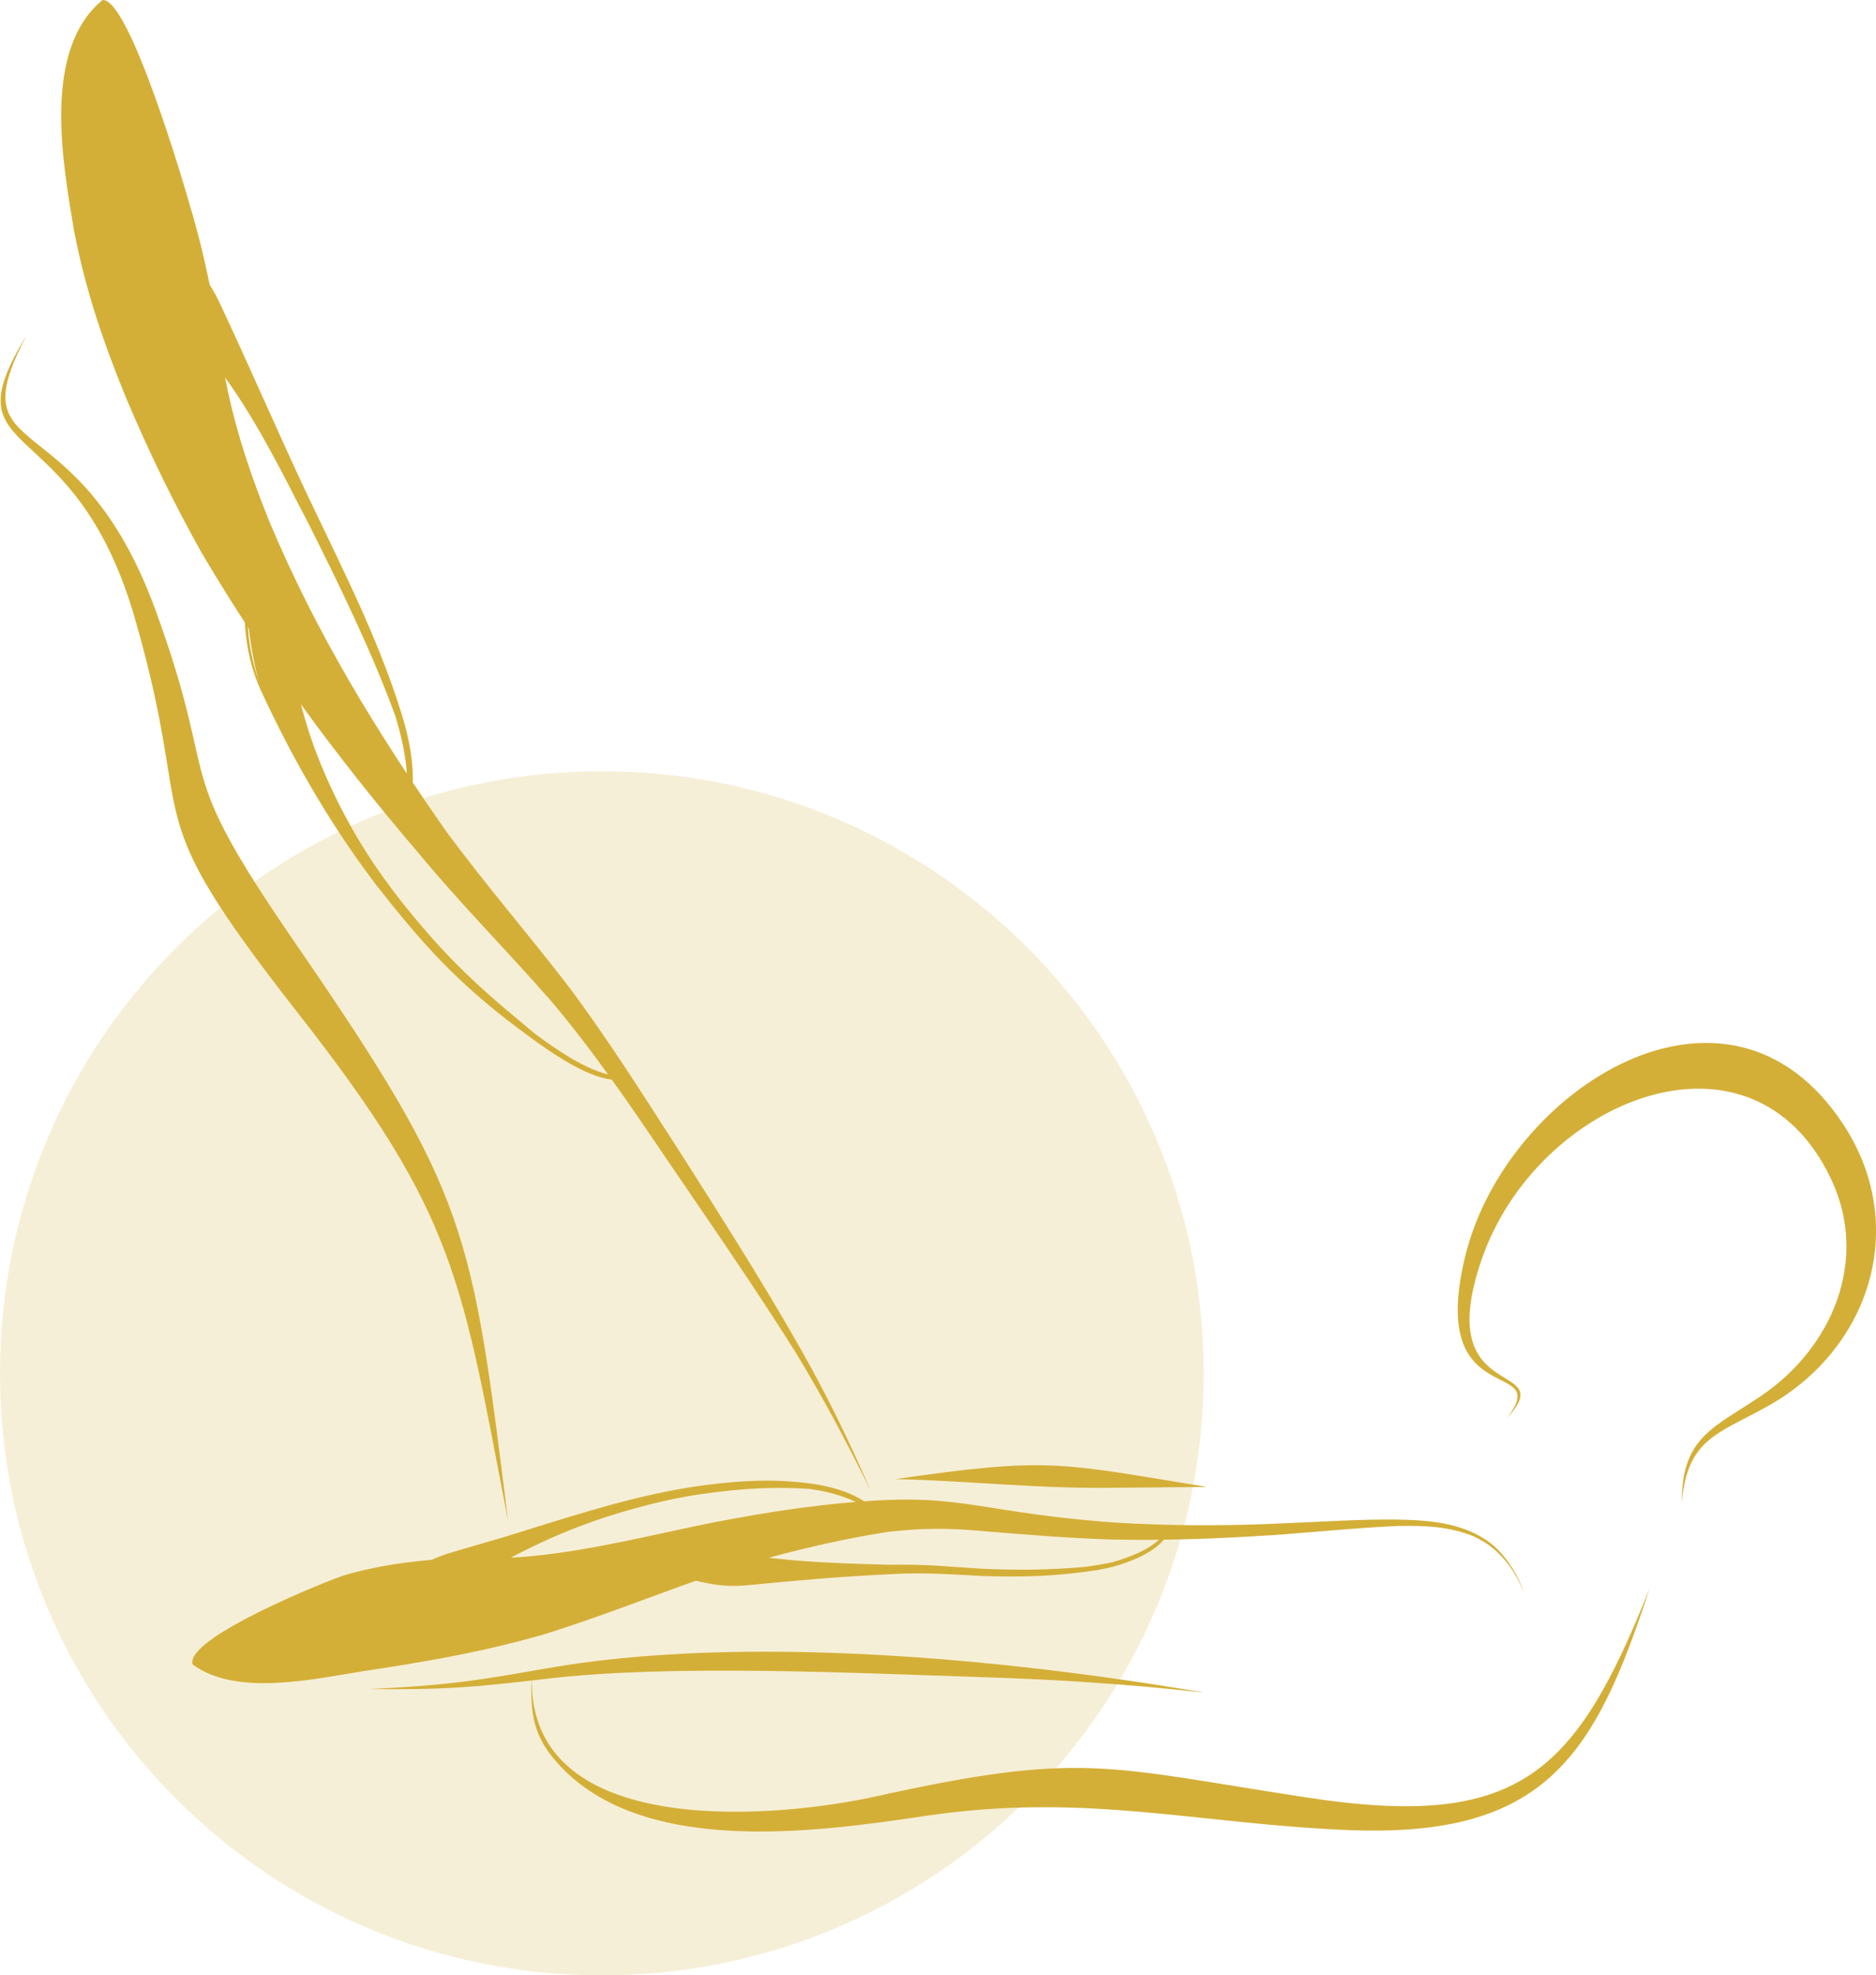
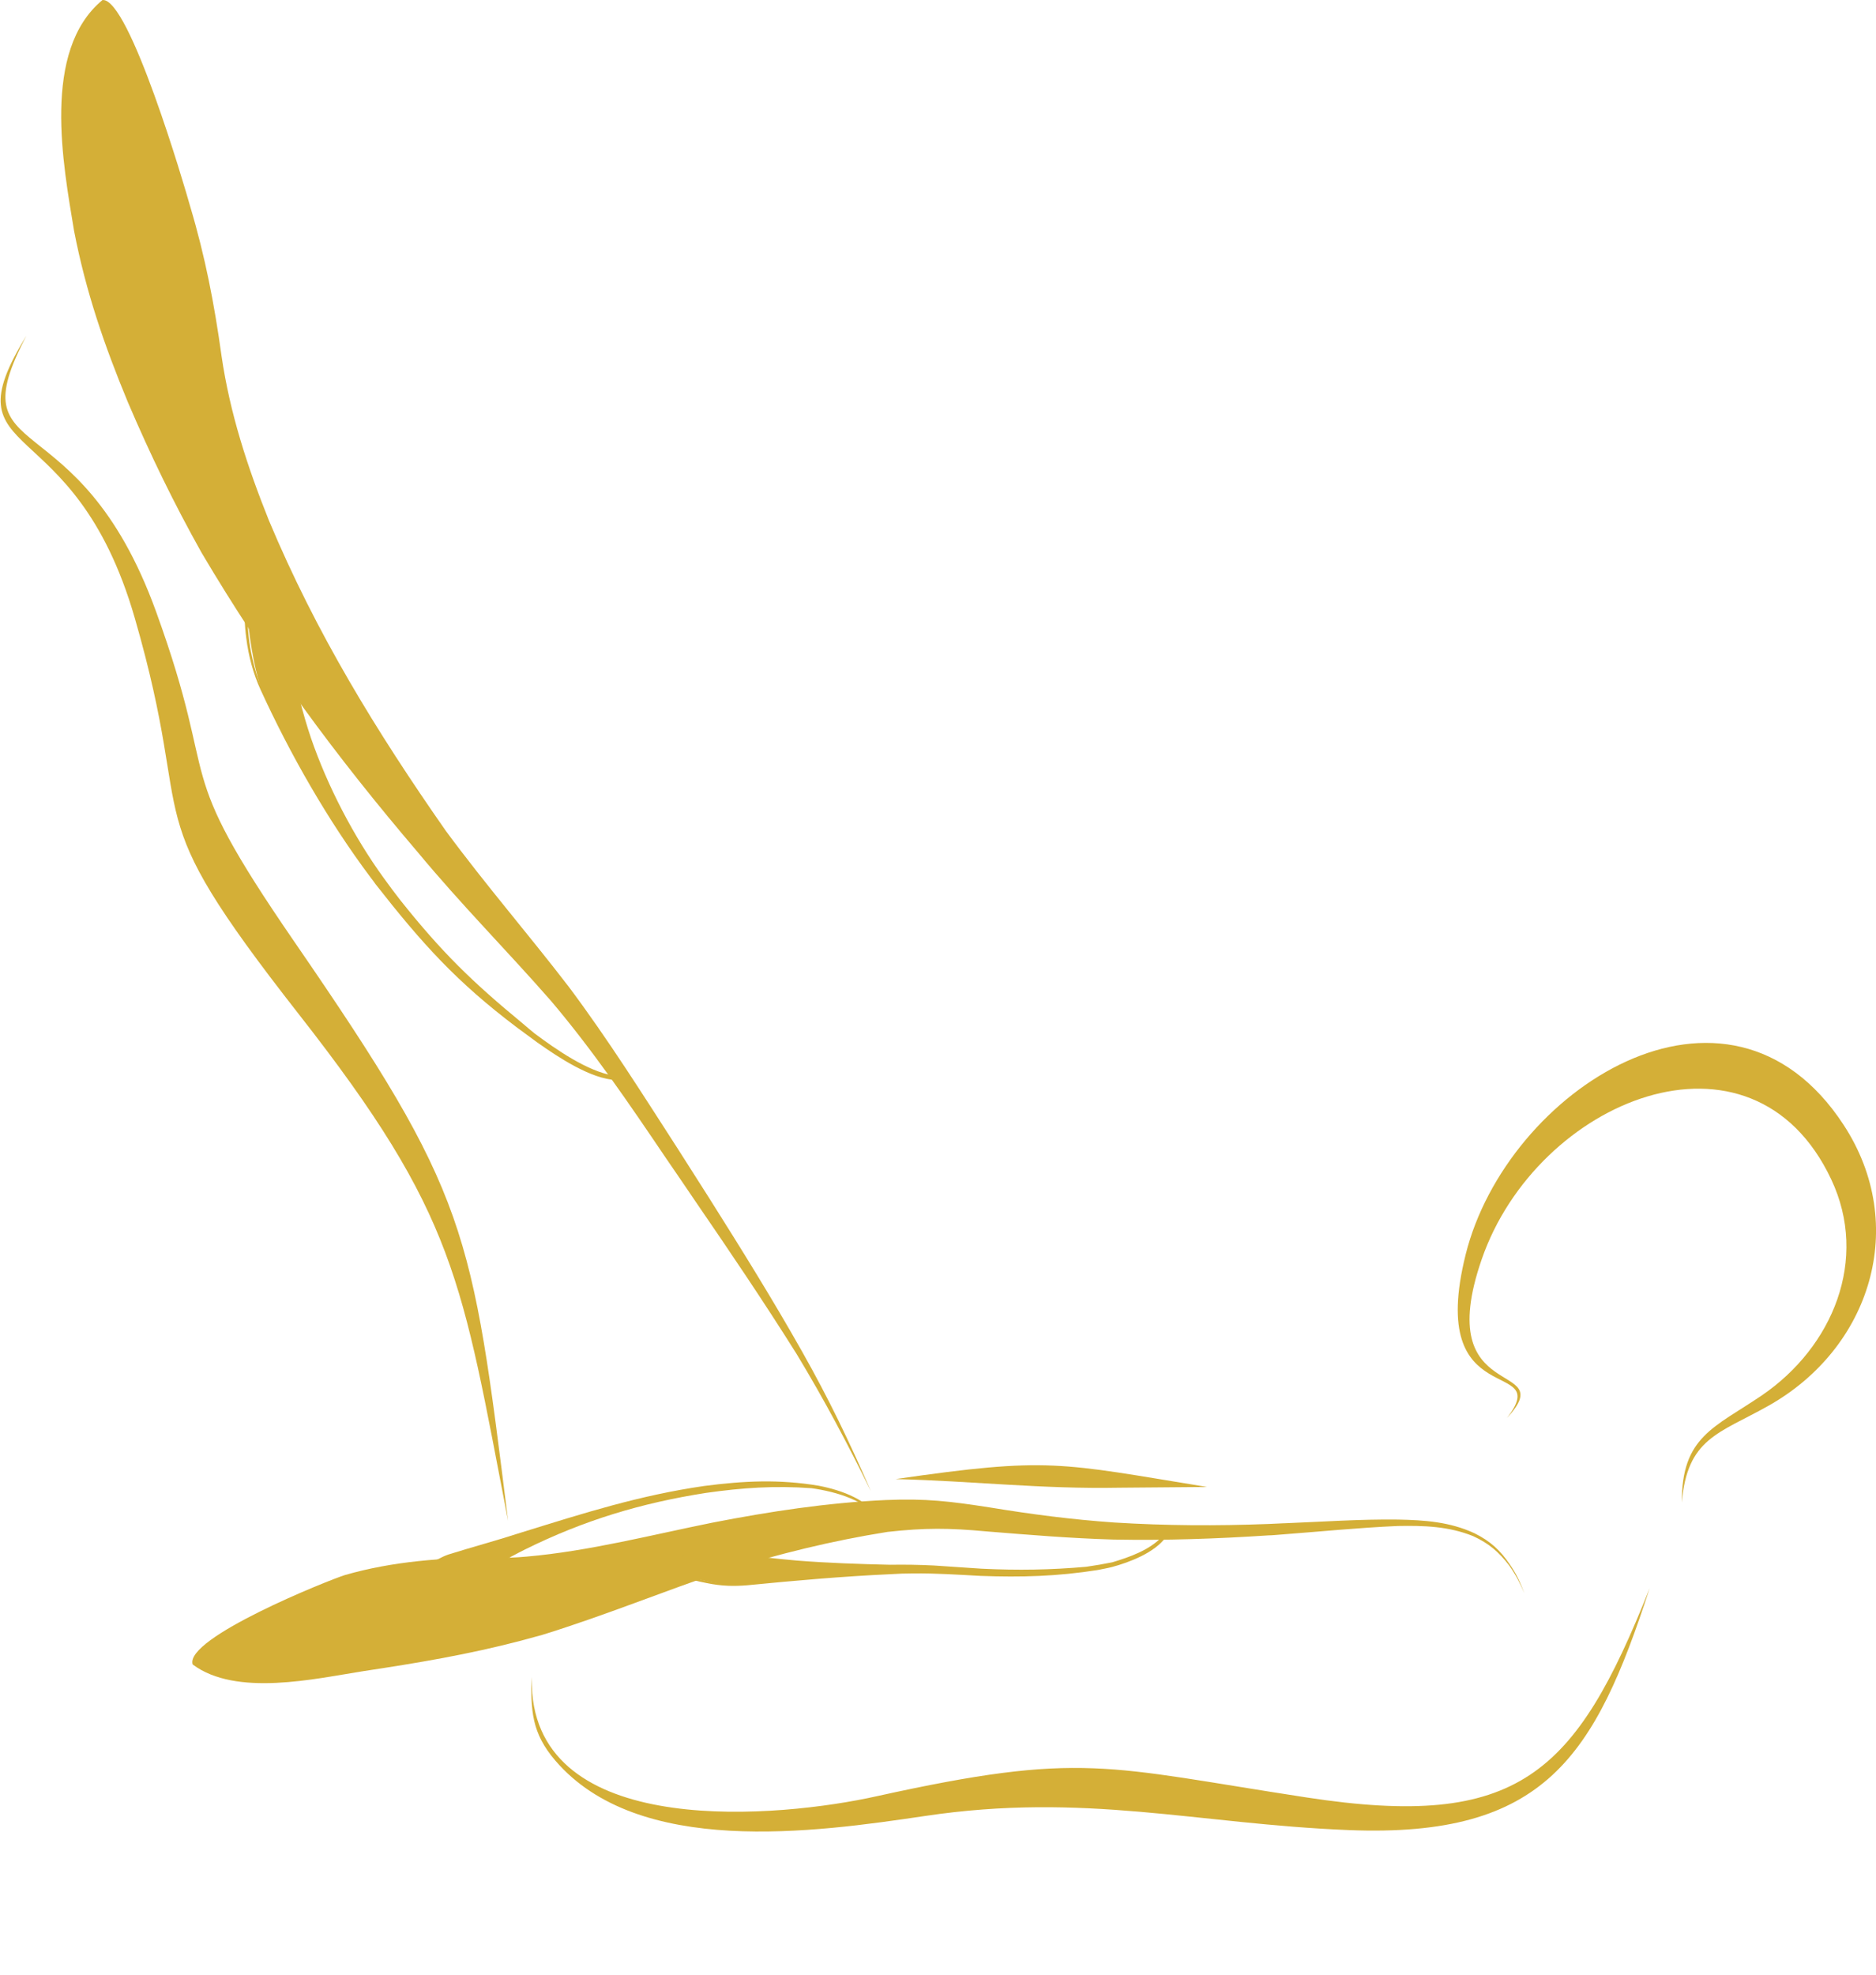
<svg xmlns="http://www.w3.org/2000/svg" width="1331" height="1401" xml:space="preserve">
  <defs>
    <clipPath id="clip0">
      <rect x="318" y="274" width="1331" height="1401" />
    </clipPath>
  </defs>
  <g clip-path="url(#clip0)" transform="translate(-318 -274)">
    <g>
      <g>
        <g>
          <path d="M502.691 850.486C495.339 838.924 487.987 827.378 480.635 815.816 455.244 776.433 430.742 737.39 402.728 699.919 373.838 662.284 344.075 627.97 315.542 589.284 266.168 518.551 223.627 449.048 190.188 369.229 174.965 331.239 162.529 293.248 156.57 252.457 151.486 215.697 145.009 182.08 134.336 146.372 130.497 132.543 91.114-1.734 72.2 0.015 28.785 35.9 44.364 117.127 52.072 163.878 60.476 207.115 73.431 244.764 90.239 285.378 106.174 322.671 122.627 356.63 142.415 391.996 187.935 469.029 237.649 536.427 295.59 604.358 326.925 642.17 358.438 673.683 390.128 709.924 420.07 745.29 445.802 783.281 471.711 821.612 478.708 831.765 485.719 842.096 492.715 852.428 517.053 887.957 541.214 923.679 564.145 960.261 583.933 993.004 600.03 1023.46 616.839 1057.6 601.438 1022.23 586.912 991.952 567.821 958.156 547.158 921.56 525.102 886.03 502.691 850.501L502.691 850.501Z" fill="#D4AF37" transform="matrix(1.001 0 0 1 318.452 274)" />
-           <path d="M285.778 514.534C270.199 459.394 243.415 407.041 218.899 355.577 196.843 308.486 176.18 261.039 154.124 214.126 144.149 195.39 100.2 150.923 97.236 177.188 98.466 193.997 140.651 242.659 152.375 257.719 176.536 288.876 194.219 323.724 212.243 358.734 237.457 408.108 261.958 458.164 281.227 510.176 287.186 530.127 293.13 557.964 285.422 578.093 294.879 559.713 290.669 533.625 285.778 514.549L285.778 514.549Z" fill="#D4AF37" transform="matrix(1.001 0 0 1 318.452 274)" />
-           <path d="M285.778 514.534C286.134 514.712 286.475 515.052 286.83 515.23 271.074 459.913 244.112 407.219 219.432 355.221 219.077 354.703 218.736 353.65 218.38 353.117 196.502 306.722 176.358 259.631 154.48 213.237 148.003 199.763 138.546 187.505 126.644 178.582 120.7 174.372 108.96 167.376 101.43 169.125 99.859 169.481 98.629 170.177 97.754 171.23 96.702 172.979 96.361 174.906 96.524 176.833 96.524 177.885 96.702 178.759 96.88 179.634 97.577 182.435 98.807 185.059 99.859 187.683 102.661 193.463 106.337 199.066 109.835 204.491 122.968 223.568 138.012 240.895 152.553 258.934 176.358 289.928 194.041 324.228 211.725 358.897 214.526 364.145 217.15 369.229 219.773 374.476 241.488 417.891 263.885 463.93 280.353 509.45 280.531 509.627 280.872 509.968 281.227 510.161 280.872 509.805 280.531 509.45 280.175 509.286 286.134 528.897 292.078 557.074 284.37 576.862 285.066 577.737 285.6 578.448 286.297 579.323 296.094 561.121 291.722 534.337 286.816 515.245 286.46 515.067 286.119 514.726 285.763 514.549 285.407 514.193 285.066 514.03 284.711 513.674 289.439 532.41 293.812 559.016 284.355 576.862 284.711 577.396 285.052 577.737 285.407 578.093 285.763 578.448 285.926 578.789 286.282 579.145 294.508 559.016 288.209 530.661 282.25 510.695 265.619 464.478 242.689 417.906 220.633 373.972 218.009 368.725 215.386 363.641 212.747 358.571 194.723 323.205 176.684 287.853 152.346 256.326 141.496 242.496 130.29 229.363 119.781 215.356 114.711 208.523 109.627 201.705 105.255 194.531 103.506 191.729 101.934 188.928 100.526 185.948 99.474 183.844 98.599 181.576 98.081 179.293 97.903 178.774 97.903 178.241 97.725 177.722 97.725 176.492 97.903 175.261 98.599 174.387 99.474 173.157 100.704 172.46 102.097 172.119 109.449 170.548 121.011 177.366 126.777 181.576 138.324 190.158 147.78 202.06 153.739 215.015 175.454 260.876 195.583 307.626 217.283 353.68 217.639 354.199 218.158 355.251 218.336 355.785 242.674 407.071 269.103 459.068 284.681 513.689 285.037 514.044 285.378 514.208 285.733 514.563L285.733 514.563Z" fill="#D4AF37" transform="matrix(1.001 0 0 1 318.452 274)" />
          <path d="M381.19 738.976C376.284 735.478 371.571 731.965 366.664 728.289 323.768 696.08 299.266 669.118 266.183 626.577 233.44 582.984 208.241 539.05 185.118 489.676 177.944 472.171 165.167 394.264 187.223 418.943 199.659 440.48 209.976 495.101 219.091 522.76 232.402 560.217 248.158 590.514 270.911 622.886 304.351 667.532 327.103 691.173 369.303 726.184 372.46 728.808 375.602 731.431 378.76 734.055 393.463 745.098 416.75 761.551 435.13 764.174 417.802 763.656 395.035 748.596 381.205 738.976L381.205 738.976Z" fill="#D4AF37" transform="matrix(1.001 0 0 1 318.452 274)" />
          <path d="M381.19 738.976C381.19 738.62 381.013 738.265 381.013 737.924 376.462 734.603 371.912 731.268 367.361 727.948 324.302 695.739 299.785 668.777 266.701 626.236 265.471 624.665 264.256 623.094 263.025 621.508 233.084 581.591 206.655 535.196 185.83 489.854 182.51 482.68 180.227 474.795 178.478 467.102 176.032 456.415 174.624 444.69 175.335 433.84 175.691 429.808 176.907 419.136 180.938 416.853 181.991 416.335 182.865 416.157 183.918 416.853 185.148 417.372 186.363 418.958 187.075 419.996 187.594 420.707 188.127 421.582 188.646 422.456 191.788 428.059 194.071 435.589 195.998 441.711 200.03 455.362 203.528 469.37 207.026 483.021 210.183 495.976 213.681 509.286 217.876 521.886 231.35 559.698 247.462 590.514 270.392 623.257 274.424 628.682 278.278 633.944 282.473 639.191 311.702 676.129 333.062 696.969 368.962 726.733 372.282 729.356 375.439 732.158 378.76 734.959L378.937 734.959 378.937 735.137C393.819 746.343 417.283 762.796 436.004 765.953 435.648 765.419 435.307 764.901 435.13 764.204 434.774 763.685 434.433 763.152 434.077 762.633 417.105 762.277 394.516 747.41 380.864 737.775 381.042 738.294 381.042 738.65 381.22 739.006 381.22 739.361 381.398 739.702 381.398 740.058 395.227 749.856 418.513 765.271 436.019 765.968 435.5 764.915 434.966 763.863 434.27 762.811 415.89 759.831 393.3 744.075 378.596 733.047 378.596 733.403 378.774 733.744 378.774 734.099L378.774 733.225C375.795 730.764 372.816 728.319 370.014 725.873 333.951 696.109 312.77 675.462 283.347 638.524 279.315 633.277 275.298 628.015 271.445 622.59 250.263 593.36 231.705 557.638 219.981 523.501 214.2 506.515 210.005 488.313 205.455 470.807 203.172 461.706 200.904 452.605 198.103 443.504 195.835 436.152 193.197 428.622 189.698 421.804 189.002 420.574 188.305 419.344 187.416 418.306 186.186 416.379 184.614 414.63 182.687 413.415 181.457 412.881 180.242 412.718 179.189 413.415 176.21 414.986 174.995 419.714 174.283 422.693 172.178 431.617 172.89 443.519 174.105 452.635 175.676 465.056 179.011 477.848 184.259 489.217 205.262 535.078 231.883 581.828 262.166 622.264 263.396 623.85 264.611 625.421 265.664 626.992 298.926 669.533 323.442 696.673 366.146 728.882 371.23 732.558 376.299 736.412 381.368 740.088 381.368 739.732 381.19 739.391 381.19 739.035L381.19 739.035Z" fill="#D4AF37" transform="matrix(1.001 0 0 1 318.452 274)" />
          <path d="M909.717 1080.35C905.863 1080.52 902.187 1080.71 898.333 1080.87 861.573 1082.27 826.207 1082.1 789.269 1079.82 759.164 1077.71 730.972 1074.04 701.208 1069.15 673.031 1064.77 655.866 1062.67 626.977 1063.9 585.667 1065.83 545.572 1071.95 504.958 1079.83 461.365 1088.59 417.076 1100.14 372.786 1104 365.434 1104.69 357.03 1105.05 349.5 1104.87 314.489 1104.51 277.729 1107.32 243.934 1117.11 232.209 1120.79 130.142 1161.76 136.1 1180.49 166.916 1203.6 222.753 1190.65 257.245 1185.22 295.413 1179.46 331.12 1173.5 368.591 1163.69 373.838 1162.29 378.923 1160.88 383.992 1159.49 428.104 1145.84 469.785 1128.67 513.2 1113.97 551.531 1102.07 589.002 1092.79 628.563 1086.49 655.525 1083.51 672.156 1083.69 698.763 1086.13 729.045 1088.58 758.29 1091.03 788.75 1091.91 825.688 1092.61 861.751 1091.38 898.689 1088.94 901.312 1088.94 904.114 1088.58 906.737 1088.42 934.574 1086.31 962.411 1083.51 990.247 1082.29 1008.81 1081.94 1026.31 1082.47 1043.64 1089.47 1055.02 1094.72 1061.84 1100.67 1069.37 1110.47 1074.28 1117.47 1076.72 1122.55 1080.04 1130.08 1077.06 1122.38 1074.79 1117.13 1070.07 1110.13 1062.89 1099.46 1056.06 1093.15 1044.51 1087.38 1027.01 1079.33 1009.32 1078.1 990.247 1077.74 963.641 1077.39 936.323 1079.33 909.717 1080.37L909.717 1080.37Z" fill="#D4AF37" transform="matrix(1.001 0 0 1 318.452 274)" />
          <path d="M579.886 1053.75C551.694 1049.02 526.836 1050.25 498.659 1053.91 452.62 1060.57 413.4 1073.18 369.288 1086.83 352.138 1092.43 334.455 1097.16 317.113 1102.59 297.858 1109.58 254.962 1143.2 278.426 1147.05 292.789 1146.88 339.006 1117.47 353.176 1108.89 359.298 1105.39 365.434 1102.05 371.734 1098.91 413.4 1078.25 454.013 1066.01 499.889 1058.83 525.799 1055.15 548.729 1053.57 574.817 1055.5 591.966 1057.94 614.2 1064.08 624.531 1079.48 616.127 1063.9 596.176 1056.9 579.886 1053.75L579.886 1053.75Z" fill="#D4AF37" transform="matrix(1.001 0 0 1 318.452 274)" />
-           <path d="M579.886 1053.75C580.242 1053.57 580.42 1053.39 580.761 1053.21 552.405 1048.48 527.014 1049.72 498.644 1053.39 475.18 1056.53 454.176 1061.44 431.424 1067.56 410.761 1073.34 389.758 1079.82 369.273 1086.3 351.768 1091.9 333.907 1096.63 316.401 1102.05 303.802 1106.07 291.544 1113.08 282.265 1122.54 278.07 1126.91 270.363 1136.55 271.415 1143.2 271.593 1144.43 272.112 1145.48 273.164 1146.36 274.557 1147.23 276.306 1147.59 278.07 1147.59 278.945 1147.59 279.819 1147.41 280.516 1147.41 283.14 1146.89 285.585 1146.18 288.046 1145.31 293.471 1143.38 298.718 1140.93 303.802 1138.31 321.13 1129.55 337.583 1119.04 354.213 1109.06 359.994 1105.57 365.938 1102.41 371.897 1099.44 396.754 1087.01 421.789 1077.39 448.751 1070.04 464.863 1065.49 483.421 1061.29 500.052 1059.19 525.606 1055.69 548.196 1054.28 573.927 1056.03 574.283 1055.85 574.446 1055.67 574.802 1055.51 574.446 1055.69 574.105 1055.87 573.75 1056.03 590.721 1058.48 613.133 1064.43 623.464 1079.67 624.161 1079.49 624.872 1079.49 625.569 1079.32 617.52 1063.38 597.214 1056.39 580.761 1053.23 580.405 1053.41 580.227 1053.58 579.886 1053.76 579.53 1053.92 579.189 1054.12 578.834 1054.28 594.768 1057.26 615.253 1064.26 623.479 1079.67 623.835 1079.67 624.176 1079.49 624.531 1079.49 624.887 1079.33 625.228 1079.33 625.584 1079.33 615.43 1063.57 592.841 1057.44 575.513 1054.99 549.085 1053.07 525.977 1054.47 499.711 1058.31 482.028 1060.94 465.753 1064.43 448.41 1069.16 422.501 1076.34 395.716 1085.97 371.556 1098.21 364.9 1101.55 358.423 1104.87 352.123 1108.72 339.346 1116.25 327.088 1124.12 314.133 1131.3 307.656 1134.8 301.179 1138.31 294.523 1141.45 291.9 1142.5 289.276 1143.72 286.475 1144.79 284.548 1145.48 282.443 1146 280.353 1146.36 279.997 1146.36 279.478 1146.54 278.945 1146.54 277.892 1146.54 276.662 1146.36 275.965 1145.66 274.913 1144.96 274.394 1143.91 274.216 1142.68 273.164 1136.2 280.872 1126.75 285.066 1122.55 293.99 1113.45 305.729 1106.62 317.809 1102.94 334.959 1097.52 352.301 1092.43 369.451 1087.36 390.277 1081.06 410.761 1074.41 431.78 1068.63 452.783 1062.85 477.122 1056.73 498.822 1054.44 526.481 1050.77 550.997 1049.72 578.834 1054.27 579.189 1054.1 579.53 1053.91 579.886 1053.75L579.886 1053.75Z" fill="#D4AF37" transform="matrix(1.001 0 0 1 318.452 274)" />
          <path d="M776.67 1112.92C748.477 1117.65 722.923 1117.82 694.553 1117.13 671.978 1115.9 653.584 1114.86 630.831 1115.9 596.873 1117.65 563.255 1120.45 529.46 1123.77 524.732 1124.12 520.359 1124.3 515.631 1124.12 511.08 1123.61 458.564 1115.54 477.996 1104.87 486.223 1101.53 501.801 1102.07 510.561 1102.76 528.6 1103.46 545.572 1105.74 563.611 1107.32 586.023 1109.06 607.901 1109.76 630.312 1110.29 652.902 1109.94 672.675 1111.53 695.087 1113.1 721.174 1114.33 744.801 1113.97 770.711 1111.7 776.492 1110.83 782.095 1109.95 787.861 1108.72 799.763 1105.39 815.875 1099.44 824.443 1090.17 816.394 1101.02 800.104 1106.97 787.683 1110.83 784.007 1111.53 780.331 1112.22 776.655 1112.93L776.655 1112.93Z" fill="#D4AF37" transform="matrix(1.001 0 0 1 318.452 274)" />
          <path d="M776.67 1112.92C776.314 1112.76 775.973 1112.56 775.795 1112.4 747.781 1117.13 722.745 1117.29 694.568 1116.59 678.471 1115.72 663.055 1114.67 646.78 1114.85 641.533 1115.02 636.093 1115.2 630.668 1115.36 596.873 1117.11 563.611 1119.91 529.831 1123.07 524.924 1123.59 520.374 1123.59 515.482 1123.43 514.074 1123.25 512.681 1123.07 511.273 1122.91 503.224 1122.21 494.82 1120.29 487.29 1117.48 483.97 1116.25 476.618 1112.93 475.565 1109.26 475.387 1108.38 475.387 1107.69 476.099 1106.99 476.618 1106.11 477.848 1105.4 478.9 1105.06 479.419 1104.71 480.131 1104.54 480.827 1104.37 485.556 1103.14 491.5 1102.97 496.228 1102.79 501.134 1102.79 505.848 1102.97 510.754 1103.31 517.231 1103.83 523.531 1104.01 530.008 1104.71 540.858 1105.76 551.708 1107.17 562.573 1108.04 585.326 1109.61 607.56 1110.31 630.327 1110.67 640.836 1110.67 650.99 1110.84 661.484 1111.38 672.69 1111.9 683.896 1112.95 695.102 1113.64 721.367 1114.87 745.35 1114.52 771.6 1112.24L771.6 1112.07 771.778 1112.07C777.203 1111.38 782.451 1110.49 787.89 1109.45 800.312 1106.11 816.957 1099.99 825.88 1090.2L824.487 1090.2C823.968 1090.02 823.435 1090.02 822.916 1090.02 815.386 1100.53 799.63 1106.31 787.727 1109.97 783.696 1111.02 779.679 1111.72 775.469 1112.43 775.988 1112.59 776.344 1112.78 776.699 1112.95 777.055 1113.13 777.396 1113.3 777.752 1113.48 781.072 1112.78 784.407 1112.25 787.727 1111.38 800.149 1108.04 818.01 1101.22 825.895 1090.18 825.021 1090.18 824.146 1090 823.094 1090 814.171 1099.46 800.163 1104.35 787.905 1108.04 781.783 1109.27 775.825 1110.31 769.703 1111.18 770.059 1111.36 770.4 1111.54 770.755 1111.72 770.578 1111.54 770.237 1111.36 769.881 1111.18 744.327 1113.47 720.863 1113.81 695.309 1112.58 683.925 1111.88 672.734 1111.01 661.528 1110.31 651.019 1109.79 640.866 1109.61 630.372 1109.79 608.138 1109.27 586.601 1108.56 564.367 1106.81 549.663 1105.6 534.959 1103.49 520.077 1102.62 516.92 1102.26 513.6 1102.1 510.443 1102.1 506.248 1101.74 502.216 1101.58 498.007 1101.58 492.226 1101.76 486.282 1101.93 480.679 1103.51 479.627 1103.68 478.574 1104.02 477.522 1104.56 475.951 1105.08 474.365 1105.97 473.312 1107.36 472.616 1108.23 472.438 1109.11 472.794 1110.16 473.49 1112.78 476.647 1114.71 478.915 1115.94 485.037 1119.28 493.619 1121.55 500.452 1122.78 505.522 1123.83 510.784 1124.52 515.853 1124.7 520.048 1124.87 524.776 1124.7 528.986 1124.35 562.944 1121.01 596.739 1118.03 630.876 1116.46 636.123 1116.11 641.548 1115.94 646.81 1115.94 663.085 1115.76 678.322 1116.82 694.597 1117.69 723.664 1118.74 748.7 1118.05 777.752 1113.5 777.396 1113.32 777.055 1113.14 776.699 1112.96L776.699 1112.96Z" fill="#D4AF37" transform="matrix(1.001 0 0 1 318.452 274)" />
-           <path d="M261.098 1198C315.364 1195.2 332.528 1192.92 385.741 1183.46 526.14 1158.6 711.199 1176.28 853.169 1200.45 797.851 1194.32 748.833 1191.17 693.338 1189.42 602.653 1186.44 473.979 1180.32 386.971 1190.65 333.225 1196.96 315.719 1198.36 261.098 1198L261.098 1198Z" fill="#D4AF37" fill-rule="evenodd" transform="matrix(1.001 0 0 1 318.452 274)" />
          <path d="M1067.8 1005.6C1100.88 962.01 1009.86 1004.03 1038.39 889.706 1067.44 773.112 1223.95 671.741 1306.25 797.792 1352.82 869.044 1325.5 956.407 1252.68 997.199 1217.83 1016.81 1195.44 1019.97 1191.58 1065.65 1191.4 1018.9 1214.51 1012.6 1248.31 989.669 1298.54 955.355 1324.29 893.382 1297.5 836.493 1241.31 717.098 1088.83 780.123 1049.79 893.041 1013.37 998.251 1105.98 963.596 1067.81 1005.6L1067.81 1005.6Z" fill="#D4AF37" fill-rule="evenodd" transform="matrix(1.001 0 0 1 318.452 274)" />
          <path d="M1168.81 1126.39C1129.95 1245.79 1094.58 1303.57 955.399 1297.96 847.388 1293.59 768.428 1271 654.977 1287.99 577.07 1299.53 451.894 1317.39 393.078 1248.59 376.447 1229.16 375.751 1213.4 376.269 1189.42L376.788 1200.8C385.37 1304.8 552.553 1289.2 620.826 1273.98 766.828 1241.77 782.762 1252.98 925.799 1274.85 1075.48 1297.78 1116.09 1259.1 1168.8 1126.41L1168.8 1126.41Z" fill="#D4AF37" fill-rule="evenodd" transform="matrix(1.001 0 0 1 318.452 274)" />
          <path d="M18.276 238.109C-31.439 332.647 54.68 280.471 110.191 433.84 157.282 563.907 118.595 537.657 208.404 668.243 332.009 848.04 333.744 870.97 359.668 1078.6 326.584 907.389 323.605 862.744 211.384 719.366 92.344 567.228 140.31 595.242 95.146 438.568 51.538 287.29-38.613 330.72 18.276 238.109L18.276 238.109Z" fill="#D4AF37" fill-rule="evenodd" transform="matrix(1.001 0 0 1 318.452 274)" />
          <path d="M634.344 1049.02C743.23 1033.26 749.885 1037.46 855.11 1054.62 837.071 1054.8 810.643 1054.98 793.138 1055.14 737.464 1056.19 689.854 1050.41 634.359 1049.02L634.359 1049.02Z" fill="#D4AF37" fill-rule="evenodd" transform="matrix(1.001 0 0 1 318.452 274)" />
        </g>
      </g>
    </g>
-     <path d="M318 1248C318 1012.17 509.174 821 745 821 980.825 821 1172 1012.17 1172 1248 1172 1483.83 980.825 1675 745 1675 509.174 1675 318 1483.83 318 1248Z" fill="#D4AF37" fill-rule="evenodd" fill-opacity="0.2" />
  </g>
</svg>